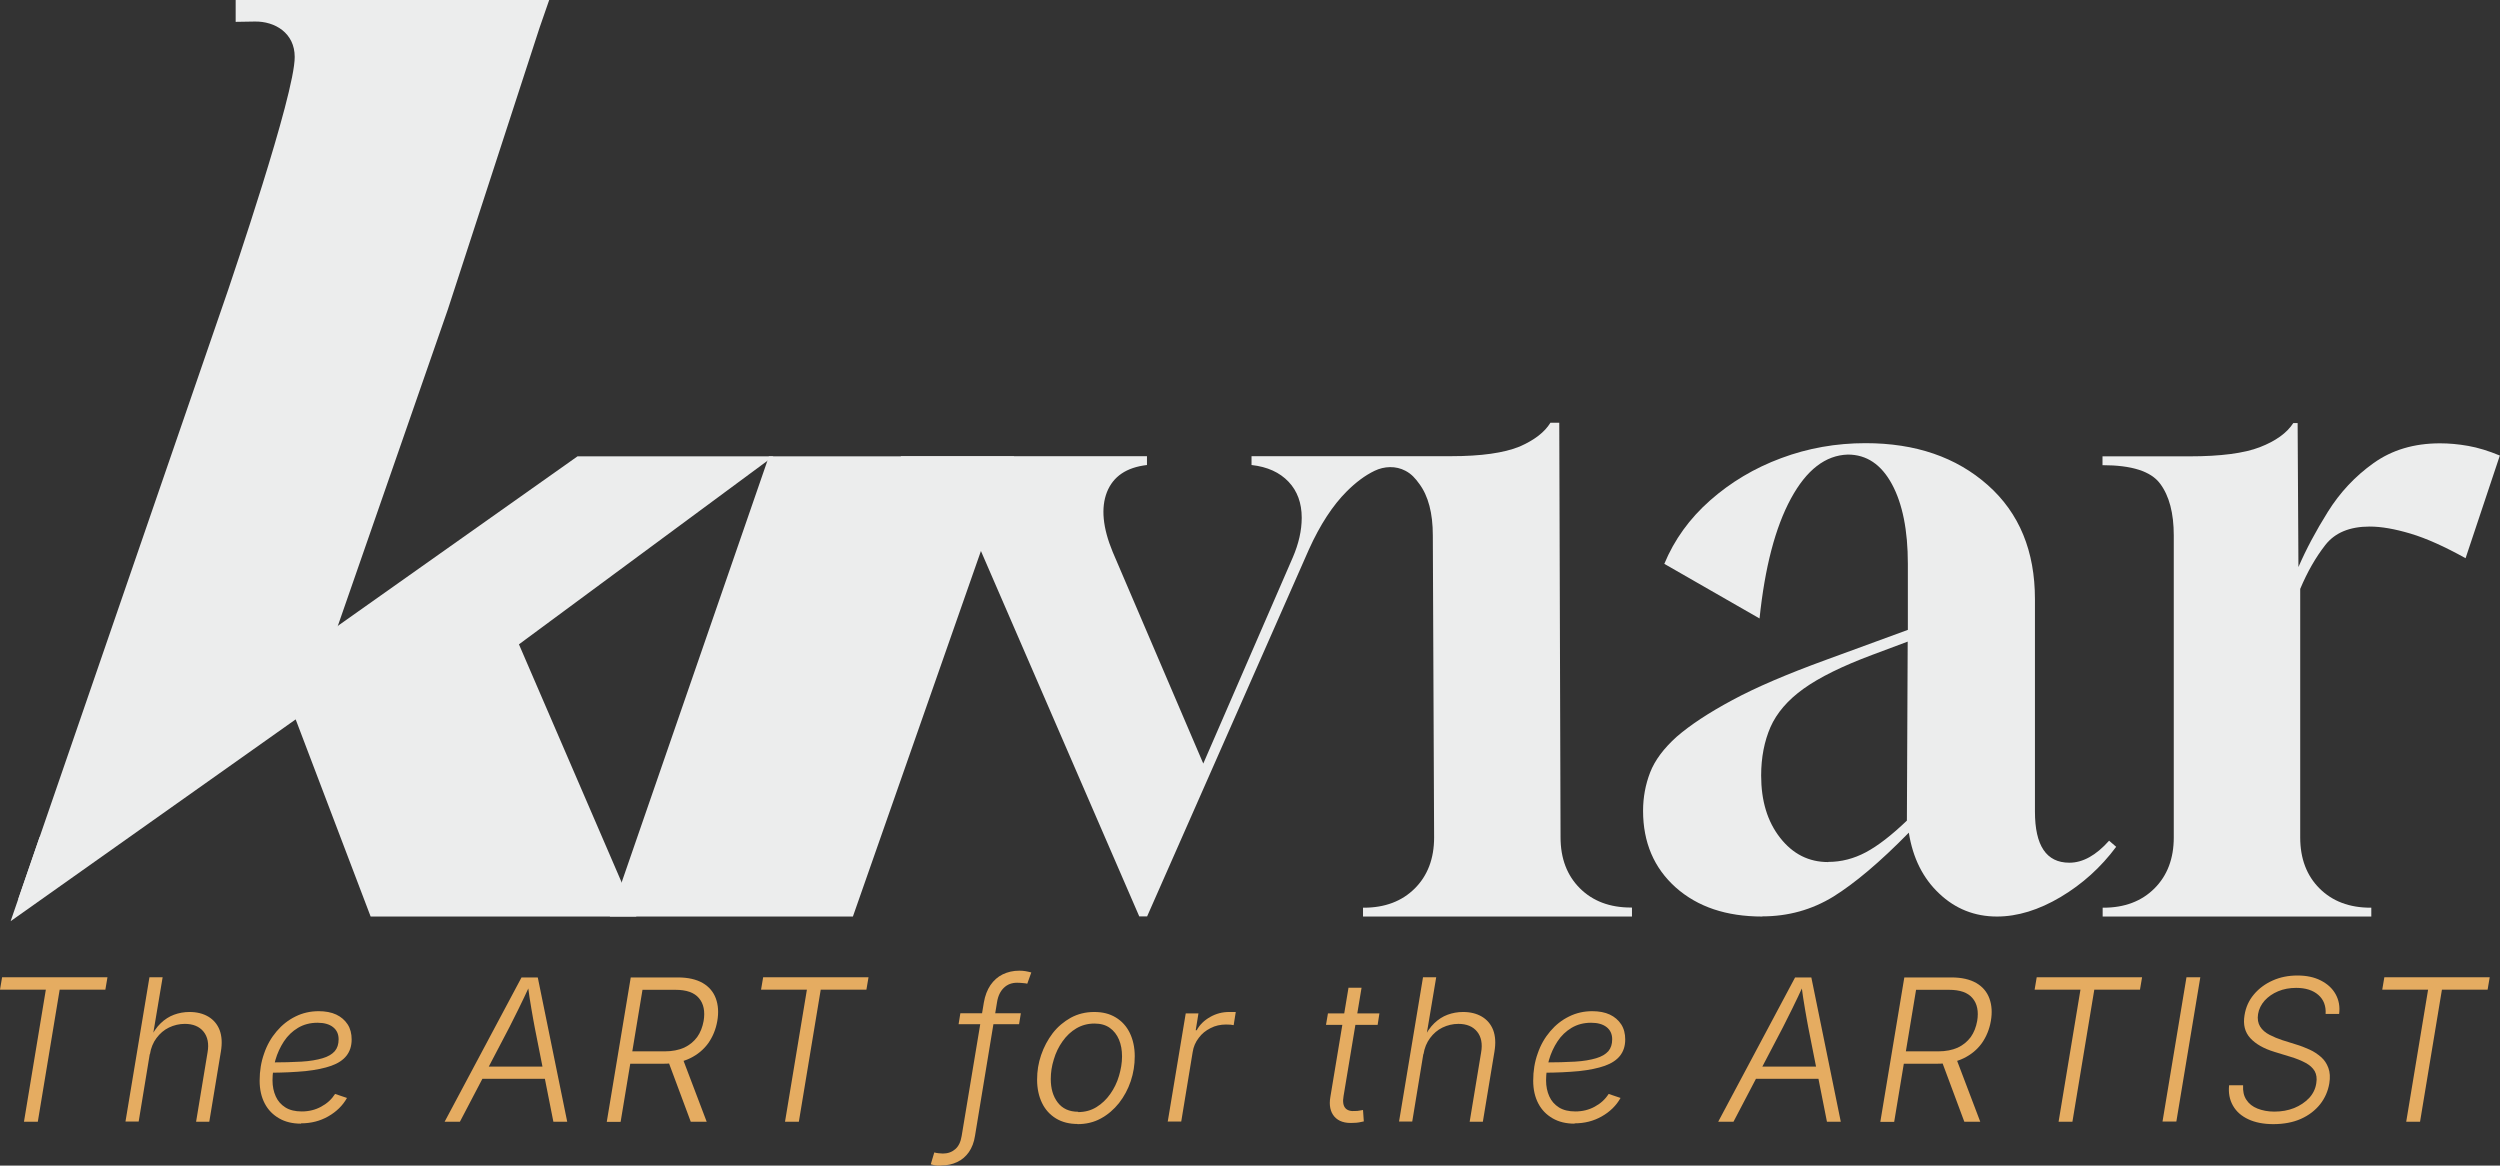
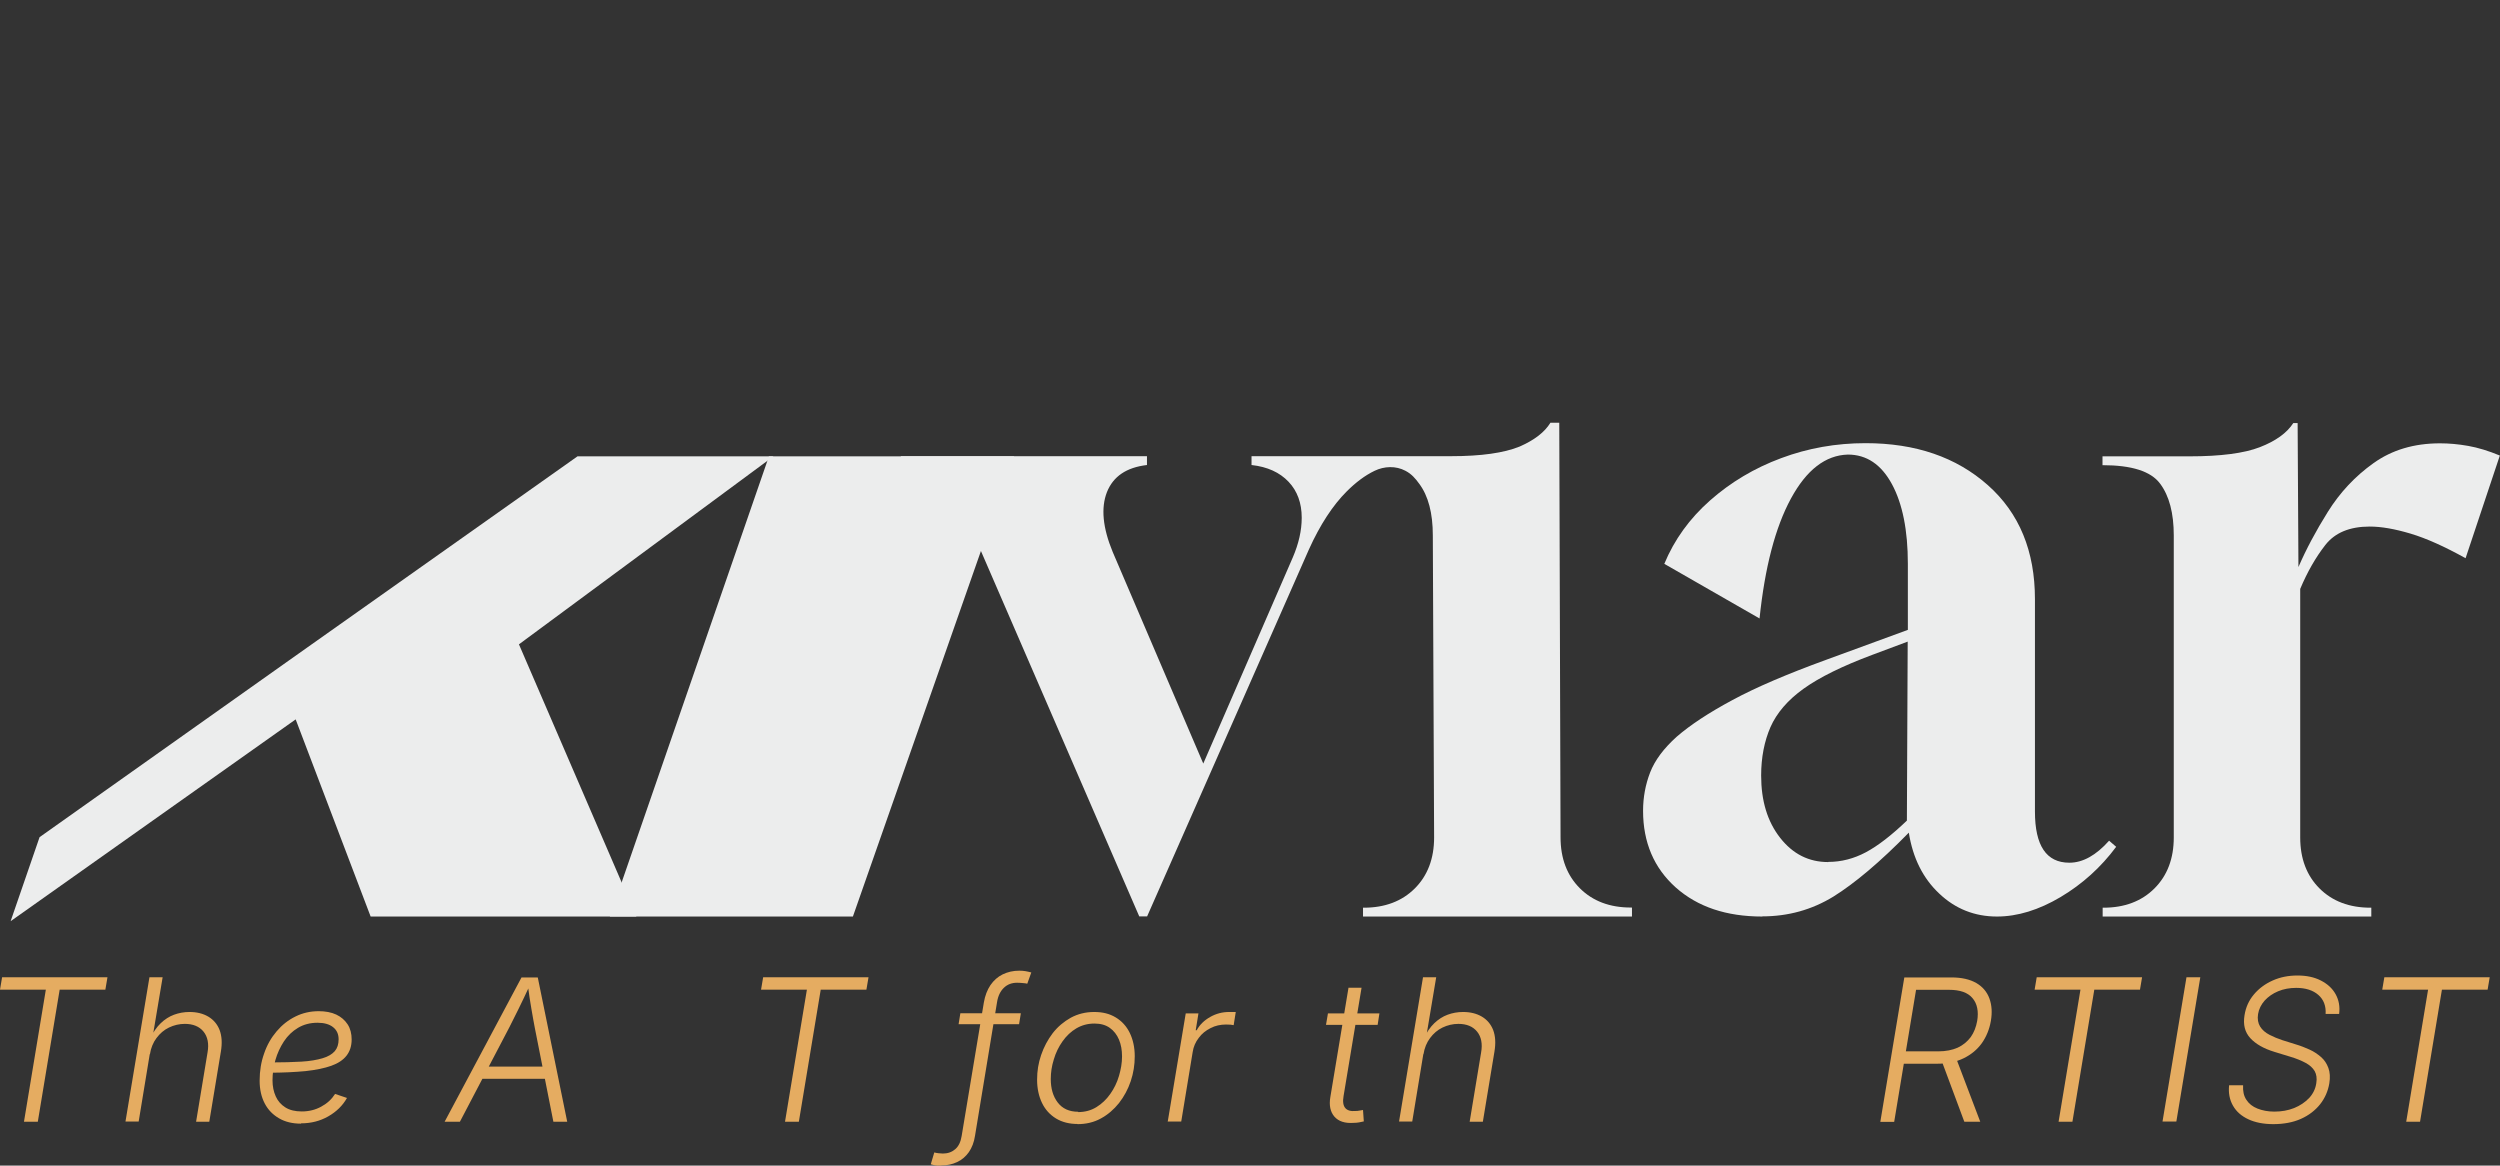
<svg xmlns="http://www.w3.org/2000/svg" width="311" height="145" viewBox="0 0 311 145" fill="none">
  <rect x="0" y="0" width="311" height="145" fill="#333333" stroke="none" />
  <g clip-path="url(#clip0_3324_400)">
-     <path d="M28.396 36.02C28.637 35.241 36.701 11.733 36.661 7.076C36.661 4.118 34.22 2.639 31.698 2.679L29.317 2.719V0H68.32L67.119 3.458L55.712 38.499L39.323 85.633L38.602 86.153L2.261 111.878L28.396 36.02Z" fill="#ECEDED" />
    <path d="M46.107 114.017L36.781 89.491L1.321 114.597L4.923 104.143L35.921 82.175L71.842 56.769H96.216L64.557 80.156L79.166 114.017H46.107Z" fill="#ECEDED" />
    <path d="M75.864 114.017L95.655 56.769H126.153L106.101 114.017H75.864Z" fill="#ECEDED" />
    <path d="M203.017 112.918V114.017H169.558V112.918H169.658C172.28 112.918 174.401 112.118 176.002 110.519C177.603 108.92 178.403 106.801 178.403 104.183L178.243 66.603C178.243 63.845 177.683 61.686 176.542 60.167C176.062 59.507 175.602 58.968 174.841 58.568C173.64 57.928 172.2 57.988 170.999 58.568C169.798 59.147 168.658 60.007 167.537 61.126C165.796 62.865 164.215 65.284 162.834 68.342L142.703 113.997H141.722L119.949 63.745C119.209 62.066 118.248 60.687 117.048 59.587C115.847 58.488 114.186 57.908 112.065 57.848V56.749H142.683V57.848C140.121 58.148 138.48 59.267 137.7 61.226C136.939 63.185 137.179 65.664 138.42 68.662L149.687 94.988L160.833 69.322C161.553 67.643 161.934 66.004 161.934 64.404C161.934 62.586 161.393 61.086 160.293 59.927C159.192 58.768 157.671 58.068 155.69 57.848V56.749H180.524C184.247 56.749 187.088 56.349 189.049 55.549C190.87 54.75 192.151 53.77 192.872 52.591H193.972L194.132 104.163C194.132 106.781 194.933 108.9 196.534 110.499C198.135 112.098 200.256 112.898 202.877 112.898H202.977L203.017 112.918Z" fill="#ECEDED" />
    <path d="M219.227 114.017C214.764 114.017 211.182 112.818 208.461 110.399C205.759 107.98 204.398 104.802 204.398 100.864C204.398 99.185 204.698 97.586 205.279 96.087C205.859 94.588 206.96 93.109 208.581 91.649C210.262 90.19 212.563 88.671 215.505 87.092C218.426 85.513 222.309 83.854 227.131 82.095L237.337 78.357V70.141C237.337 65.984 236.677 62.665 235.356 60.227C234.035 57.788 232.214 56.549 229.873 56.549C227.091 56.629 224.73 58.448 222.789 62.026C220.848 65.604 219.547 70.581 218.887 76.938L207.04 70.141C208.281 67.143 210.182 64.504 212.743 62.246C215.305 59.987 218.246 58.228 221.588 56.989C224.91 55.749 228.412 55.13 232.074 55.13C238.298 55.13 243.361 56.869 247.283 60.347C251.205 63.825 253.147 68.562 253.147 74.539V100.964C253.147 105.202 254.567 107.321 257.429 107.321C259.11 107.321 260.751 106.401 262.372 104.582L263.252 105.342C261.351 107.9 259.05 109.979 256.328 111.598C253.627 113.198 250.985 114.017 248.424 114.017C245.642 114.017 243.241 113.058 241.24 111.159C239.218 109.26 237.958 106.741 237.457 103.583C233.875 107.241 230.734 109.879 228.072 111.538C225.39 113.178 222.449 113.997 219.227 113.997V114.017ZM227.452 107.221C229.053 107.221 230.613 106.821 232.114 106.022C233.615 105.222 235.316 103.903 237.217 102.084L237.317 79.816L232.935 81.455C229.193 82.854 226.351 84.254 224.37 85.673C222.389 87.092 221.028 88.691 220.247 90.45C219.487 92.209 219.087 94.208 219.087 96.487C219.087 99.625 219.867 102.204 221.448 104.222C223.029 106.241 225.01 107.241 227.432 107.241L227.452 107.221Z" fill="#ECEDED" />
    <path d="M261.571 114.017V112.918H261.671C264.293 112.918 266.414 112.118 268.015 110.519C269.616 108.92 270.417 106.801 270.417 104.183V66.603C270.417 63.845 269.856 61.686 268.716 60.167C267.575 58.628 265.193 57.868 261.551 57.868V56.769H272.378C276.24 56.769 279.162 56.389 281.123 55.629C283.084 54.87 284.485 53.87 285.285 52.631H285.825L285.925 70.541C286.866 68.362 288.087 66.064 289.588 63.665C291.088 61.266 292.97 59.247 295.271 57.608C297.572 55.969 300.314 55.15 303.536 55.15C304.636 55.15 305.797 55.249 307.038 55.469C308.278 55.689 309.579 56.089 310.98 56.669L306.718 69.442C304.096 67.983 301.815 66.963 299.874 66.383C297.932 65.804 296.251 65.504 294.791 65.504C292.309 65.504 290.468 66.263 289.267 67.803C288.067 69.342 287.026 71.161 286.146 73.26V104.183C286.146 106.801 286.946 108.92 288.547 110.519C290.148 112.118 292.269 112.918 294.891 112.918H294.991V114.017H261.531H261.571Z" fill="#ECEDED" />
    <path d="M0 123.112L0.26 121.573H13.368L13.108 123.112H7.424L4.703 139.543H2.982L5.703 123.112H0Z" fill="#E5AC61" />
    <path d="M18.631 131.128L17.25 139.523H15.609L18.591 121.573H20.232L18.951 129.209H18.671C19.051 128.409 19.491 127.77 19.992 127.29C20.492 126.81 21.052 126.45 21.652 126.23C22.253 126.01 22.893 125.891 23.574 125.891C24.494 125.891 25.275 126.09 25.915 126.47C26.555 126.85 27.036 127.41 27.316 128.129C27.596 128.869 27.656 129.768 27.476 130.828L26.035 139.543H24.394L25.815 130.948C26.015 129.848 25.835 128.969 25.315 128.329C24.794 127.69 24.014 127.37 22.993 127.37C22.293 127.37 21.633 127.53 21.012 127.829C20.392 128.129 19.892 128.569 19.471 129.129C19.051 129.688 18.771 130.368 18.651 131.148L18.631 131.128Z" fill="#E5AC61" />
    <path d="M37.442 139.783C36.381 139.783 35.48 139.563 34.72 139.123C33.96 138.683 33.359 138.084 32.939 137.284C32.519 136.485 32.299 135.545 32.299 134.446C32.299 133.227 32.479 132.107 32.859 131.048C33.219 129.988 33.739 129.089 34.42 128.289C35.08 127.51 35.861 126.89 36.761 126.45C37.642 126.01 38.622 125.791 39.643 125.791C40.483 125.791 41.224 125.931 41.824 126.21C42.425 126.49 42.905 126.91 43.245 127.43C43.585 127.949 43.745 128.589 43.745 129.309C43.745 130.128 43.525 130.788 43.105 131.328C42.685 131.867 42.044 132.287 41.204 132.587C40.363 132.887 39.283 133.107 38.002 133.246C36.721 133.366 35.2 133.446 33.479 133.446L33.679 132.167C35.16 132.167 36.441 132.127 37.502 132.067C38.562 132.007 39.443 131.847 40.123 131.647C40.804 131.447 41.304 131.148 41.644 130.768C41.964 130.388 42.124 129.908 42.124 129.289C42.124 128.629 41.884 128.129 41.424 127.77C40.964 127.41 40.323 127.23 39.503 127.23C38.562 127.23 37.762 127.45 37.061 127.869C36.361 128.289 35.781 128.849 35.32 129.549C34.86 130.248 34.5 131.028 34.26 131.867C34.02 132.707 33.9 133.566 33.9 134.406C33.9 135.145 34.04 135.805 34.3 136.385C34.56 136.964 34.96 137.424 35.501 137.764C36.041 138.104 36.721 138.264 37.542 138.264C38.422 138.264 39.243 138.064 39.963 137.664C40.704 137.264 41.264 136.745 41.684 136.085L43.165 136.585C42.625 137.544 41.844 138.304 40.824 138.883C39.803 139.463 38.682 139.743 37.442 139.743V139.783Z" fill="#E5AC61" />
    <path d="M55.312 139.543L64.877 121.593H66.899L70.561 139.543H68.84L66.519 127.809C66.398 127.21 66.278 126.47 66.118 125.571C65.958 124.671 65.798 123.612 65.638 122.372H65.998C65.458 123.552 64.958 124.591 64.517 125.491C64.077 126.39 63.697 127.15 63.357 127.809L57.213 139.543H55.312ZM59.254 134.206L59.514 132.687H68.64L68.38 134.206H59.254Z" fill="#E5AC61" />
-     <path d="M75.484 139.543L78.465 121.593H84.329C85.609 121.593 86.63 121.833 87.431 122.293C88.211 122.752 88.751 123.392 89.052 124.211C89.352 125.031 89.412 125.971 89.232 127.01C89.052 128.049 88.671 128.969 88.111 129.768C87.531 130.568 86.79 131.188 85.85 131.647C84.909 132.107 83.808 132.327 82.548 132.327H77.625L77.885 130.788H82.688C83.628 130.788 84.429 130.628 85.109 130.328C85.79 130.008 86.31 129.569 86.73 129.009C87.13 128.449 87.391 127.77 87.531 127.01C87.731 125.811 87.531 124.851 86.95 124.171C86.37 123.472 85.389 123.132 84.029 123.132H79.926L77.205 139.563H75.484V139.543ZM85.93 139.543L82.908 131.427H84.829L87.911 139.543H85.95H85.93Z" fill="#E5AC61" />
    <path d="M94.675 123.112L94.935 121.573H108.043L107.782 123.112H102.099L99.377 139.543H97.656L100.378 123.112H94.675Z" fill="#E5AC61" />
    <path d="M117.088 145C116.928 145 116.768 145 116.607 145C116.447 145 116.307 144.96 116.187 144.94C116.047 144.9 115.927 144.88 115.787 144.84L116.227 143.361C116.347 143.401 116.527 143.441 116.748 143.461C116.968 143.481 117.148 143.501 117.288 143.501C117.908 143.501 118.409 143.321 118.829 142.961C119.249 142.601 119.509 142.062 119.629 141.322L122.391 124.711C122.531 123.872 122.811 123.152 123.211 122.552C123.612 121.973 124.112 121.513 124.732 121.213C125.353 120.913 126.033 120.753 126.793 120.753C127.074 120.753 127.334 120.773 127.574 120.813C127.814 120.853 128.054 120.913 128.294 120.973L127.794 122.372C127.654 122.333 127.474 122.313 127.234 122.293C126.994 122.273 126.773 122.253 126.533 122.253C125.873 122.253 125.333 122.452 124.892 122.872C124.452 123.292 124.152 123.892 124.032 124.671L121.29 141.302C121.17 142.102 120.91 142.761 120.53 143.321C120.15 143.861 119.669 144.28 119.069 144.56C118.469 144.84 117.828 144.98 117.108 144.98L117.088 145ZM126.994 126.05L126.773 127.41H119.249L119.469 126.05H126.994Z" fill="#E5AC61" />
    <path d="M134.058 139.823C133.037 139.823 132.136 139.603 131.376 139.143C130.616 138.683 130.035 138.044 129.635 137.224C129.235 136.405 129.015 135.425 129.015 134.326C129.015 133.226 129.175 132.247 129.515 131.248C129.855 130.248 130.335 129.349 130.956 128.529C131.576 127.73 132.337 127.09 133.197 126.61C134.078 126.13 135.058 125.891 136.119 125.891C137.179 125.891 138.04 126.11 138.8 126.57C139.561 127.03 140.141 127.67 140.541 128.489C140.942 129.309 141.162 130.288 141.162 131.388C141.162 132.487 141.002 133.486 140.661 134.506C140.321 135.505 139.841 136.405 139.201 137.224C138.56 138.024 137.82 138.664 136.939 139.143C136.059 139.623 135.098 139.843 134.018 139.843L134.058 139.823ZM134.098 138.344C134.958 138.344 135.719 138.144 136.399 137.724C137.079 137.304 137.64 136.765 138.12 136.085C138.6 135.405 138.96 134.666 139.201 133.846C139.441 133.027 139.581 132.227 139.581 131.427C139.581 130.628 139.461 129.948 139.201 129.329C138.94 128.709 138.56 128.229 138.06 127.869C137.56 127.51 136.919 127.33 136.159 127.33C135.318 127.33 134.578 127.53 133.897 127.929C133.217 128.329 132.657 128.869 132.176 129.549C131.696 130.228 131.336 130.968 131.096 131.787C130.836 132.607 130.716 133.426 130.716 134.246C130.716 135.405 130.996 136.385 131.576 137.144C132.156 137.904 132.997 138.304 134.138 138.304L134.098 138.344Z" fill="#E5AC61" />
    <path d="M145.264 139.543L147.505 126.07H149.086L148.746 128.169H148.866C149.246 127.47 149.807 126.93 150.547 126.51C151.288 126.09 152.068 125.891 152.908 125.891C153.029 125.891 153.169 125.891 153.329 125.891C153.489 125.891 153.609 125.891 153.729 125.891L153.469 127.53C153.469 127.53 153.269 127.49 153.089 127.47C152.908 127.47 152.728 127.45 152.528 127.45C151.828 127.45 151.187 127.59 150.607 127.889C150.007 128.189 149.507 128.589 149.126 129.109C148.726 129.628 148.466 130.208 148.366 130.888L146.945 139.523H145.304L145.264 139.543Z" fill="#E5AC61" />
    <path d="M171.599 126.07L171.379 127.49H164.955L165.196 126.07H171.619H171.599ZM167.737 122.872H169.378L167.137 136.365C167.017 137.044 167.097 137.544 167.357 137.844C167.617 138.144 168.037 138.264 168.658 138.204C168.778 138.204 168.918 138.204 169.078 138.164C169.258 138.144 169.418 138.104 169.558 138.084L169.658 139.503C169.498 139.543 169.298 139.583 169.078 139.623C168.858 139.663 168.638 139.683 168.417 139.683C167.317 139.763 166.516 139.503 165.996 138.903C165.496 138.324 165.316 137.504 165.496 136.465L167.757 122.852L167.737 122.872Z" fill="#E5AC61" />
    <path d="M177.062 131.128L175.682 139.523H174.041L177.022 121.573H178.663L177.383 129.209H177.102C177.483 128.409 177.923 127.77 178.423 127.29C178.924 126.81 179.484 126.45 180.084 126.23C180.685 126.01 181.325 125.891 182.005 125.891C182.926 125.891 183.706 126.09 184.347 126.47C184.987 126.85 185.467 127.41 185.747 128.129C186.028 128.869 186.088 129.768 185.908 130.828L184.467 139.543H182.826L184.247 130.948C184.447 129.848 184.267 128.969 183.746 128.329C183.226 127.69 182.446 127.37 181.425 127.37C180.725 127.37 180.064 127.53 179.444 127.829C178.823 128.129 178.323 128.569 177.903 129.129C177.483 129.688 177.203 130.368 177.082 131.148L177.062 131.128Z" fill="#E5AC61" />
-     <path d="M195.873 139.783C194.813 139.783 193.912 139.563 193.152 139.123C192.391 138.683 191.791 138.084 191.371 137.284C190.951 136.485 190.73 135.545 190.73 134.446C190.73 133.227 190.91 132.107 191.291 131.048C191.651 129.988 192.171 129.089 192.852 128.289C193.512 127.51 194.292 126.89 195.193 126.45C196.073 126.01 197.054 125.791 198.075 125.791C198.915 125.791 199.656 125.931 200.256 126.21C200.856 126.49 201.337 126.91 201.677 127.43C202.017 127.949 202.177 128.589 202.177 129.309C202.177 130.128 201.957 130.788 201.537 131.328C201.116 131.867 200.476 132.287 199.636 132.587C198.795 132.887 197.714 133.107 196.434 133.246C195.153 133.366 193.632 133.446 191.911 133.446L192.111 132.167C193.592 132.167 194.873 132.127 195.933 132.067C196.994 132.007 197.875 131.847 198.555 131.647C199.235 131.447 199.736 131.148 200.076 130.768C200.396 130.388 200.556 129.908 200.556 129.289C200.556 128.629 200.316 128.129 199.856 127.77C199.395 127.41 198.755 127.23 197.935 127.23C196.994 127.23 196.194 127.45 195.493 127.869C194.793 128.289 194.212 128.849 193.752 129.549C193.292 130.248 192.932 131.028 192.692 131.867C192.451 132.707 192.331 133.566 192.331 134.406C192.331 135.145 192.471 135.805 192.732 136.385C192.992 136.964 193.392 137.424 193.932 137.764C194.473 138.104 195.153 138.264 195.973 138.264C196.854 138.264 197.674 138.064 198.395 137.664C199.135 137.264 199.696 136.745 200.116 136.085L201.597 136.585C201.056 137.544 200.276 138.304 199.255 138.883C198.235 139.463 197.114 139.743 195.873 139.743V139.783Z" fill="#E5AC61" />
-     <path d="M213.744 139.543L223.309 121.593H225.33L228.993 139.543H227.272L224.95 127.809C224.83 127.21 224.71 126.47 224.55 125.571C224.39 124.671 224.23 123.612 224.07 122.372H224.43C223.89 123.552 223.389 124.591 222.949 125.491C222.509 126.39 222.129 127.15 221.788 127.809L215.645 139.543H213.744ZM217.686 134.206L217.946 132.687H227.071L226.811 134.206H217.686Z" fill="#E5AC61" />
    <path d="M233.915 139.543L236.897 121.593H242.76C244.041 121.593 245.062 121.833 245.862 122.293C246.643 122.752 247.183 123.392 247.483 124.211C247.783 125.031 247.843 125.971 247.663 127.01C247.483 128.049 247.103 128.969 246.543 129.768C245.962 130.568 245.222 131.188 244.281 131.647C243.341 132.107 242.24 132.327 240.979 132.327H236.057L236.317 130.788H241.12C242.06 130.788 242.861 130.628 243.541 130.328C244.221 130.008 244.742 129.569 245.162 129.009C245.562 128.449 245.822 127.77 245.962 127.01C246.162 125.811 245.962 124.851 245.382 124.171C244.802 123.472 243.821 123.132 242.46 123.132H238.358L235.636 139.563H233.915V139.543ZM244.361 139.543L241.34 131.427H243.261L246.343 139.543H244.381H244.361Z" fill="#E5AC61" />
    <path d="M253.107 123.112L253.367 121.573H266.474L266.214 123.112H260.531L257.809 139.543H256.088L258.81 123.112H253.107Z" fill="#E5AC61" />
    <path d="M273.718 121.573L270.737 139.523H269.016L271.997 121.573H273.718Z" fill="#E5AC61" />
    <path d="M282.824 139.843C281.603 139.843 280.562 139.643 279.702 139.243C278.841 138.843 278.201 138.284 277.781 137.544C277.361 136.805 277.2 135.965 277.301 135.006H279.041C279.001 135.725 279.122 136.325 279.442 136.805C279.762 137.304 280.222 137.664 280.823 137.904C281.423 138.144 282.123 138.284 282.924 138.284C283.824 138.284 284.625 138.144 285.385 137.844C286.126 137.544 286.746 137.124 287.246 136.605C287.747 136.065 288.047 135.445 288.147 134.746C288.247 134.146 288.167 133.646 287.947 133.247C287.707 132.847 287.346 132.507 286.826 132.227C286.306 131.947 285.685 131.687 284.945 131.467L282.924 130.848C281.623 130.448 280.622 129.888 279.942 129.149C279.262 128.409 279.021 127.47 279.222 126.27C279.382 125.291 279.762 124.451 280.382 123.712C281.003 122.972 281.783 122.392 282.724 121.973C283.664 121.553 284.685 121.353 285.805 121.353C286.926 121.353 287.887 121.553 288.707 121.973C289.528 122.392 290.148 122.952 290.548 123.672C290.948 124.391 291.108 125.211 290.988 126.13H289.307C289.367 125.151 289.067 124.351 288.407 123.772C287.747 123.192 286.826 122.892 285.645 122.892C284.825 122.892 284.064 123.032 283.404 123.312C282.724 123.592 282.163 123.992 281.723 124.471C281.283 124.971 281.003 125.531 280.903 126.15C280.803 126.77 280.903 127.29 281.163 127.71C281.423 128.129 281.823 128.469 282.323 128.729C282.824 128.989 283.364 129.209 283.904 129.389L285.685 129.948C286.226 130.108 286.766 130.328 287.306 130.568C287.847 130.808 288.307 131.128 288.727 131.487C289.147 131.847 289.448 132.307 289.648 132.847C289.848 133.386 289.888 134.026 289.768 134.766C289.608 135.725 289.227 136.605 288.627 137.364C288.027 138.124 287.226 138.743 286.246 139.183C285.265 139.623 284.104 139.843 282.784 139.843H282.824Z" fill="#E5AC61" />
    <path d="M296.352 123.112L296.612 121.573H309.719L309.459 123.112H303.776L301.054 139.543H299.333L302.055 123.112H296.352Z" fill="#E5AC61" />
  </g>
  <defs>
    <clipPath id="clip0_3324_400">
      <rect width="311" height="145" fill="white" />
    </clipPath>
  </defs>
</svg>